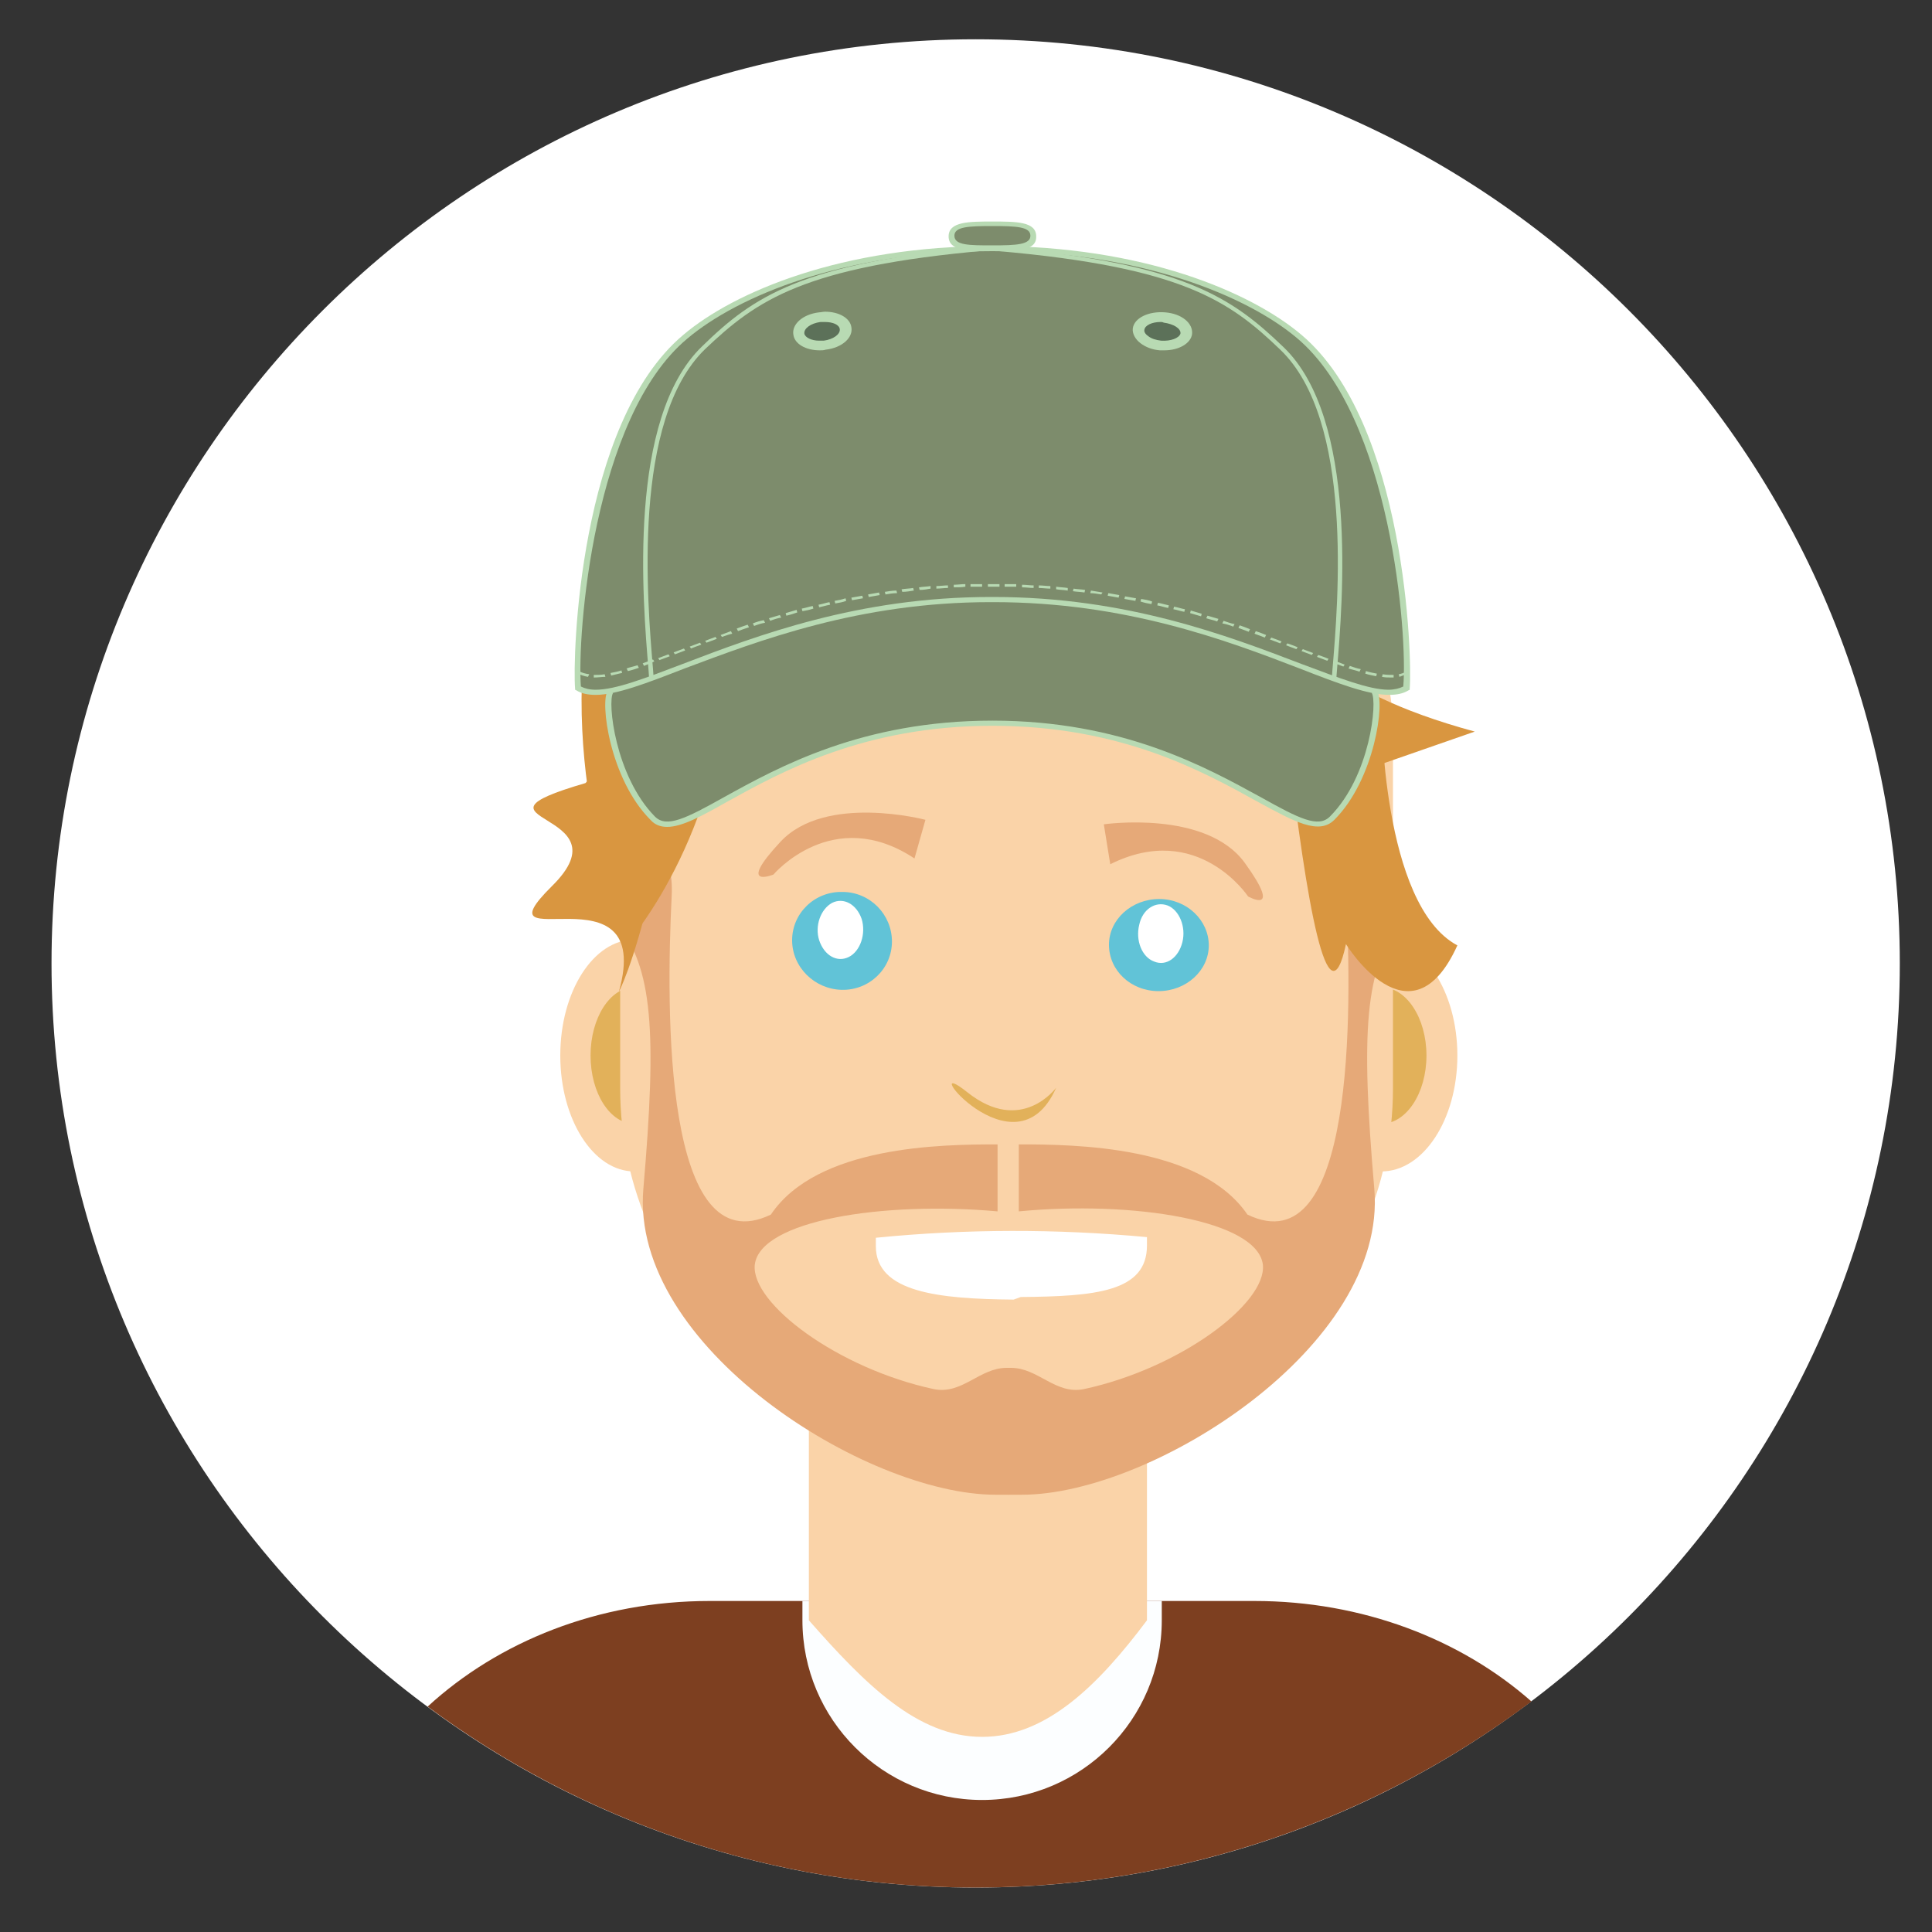
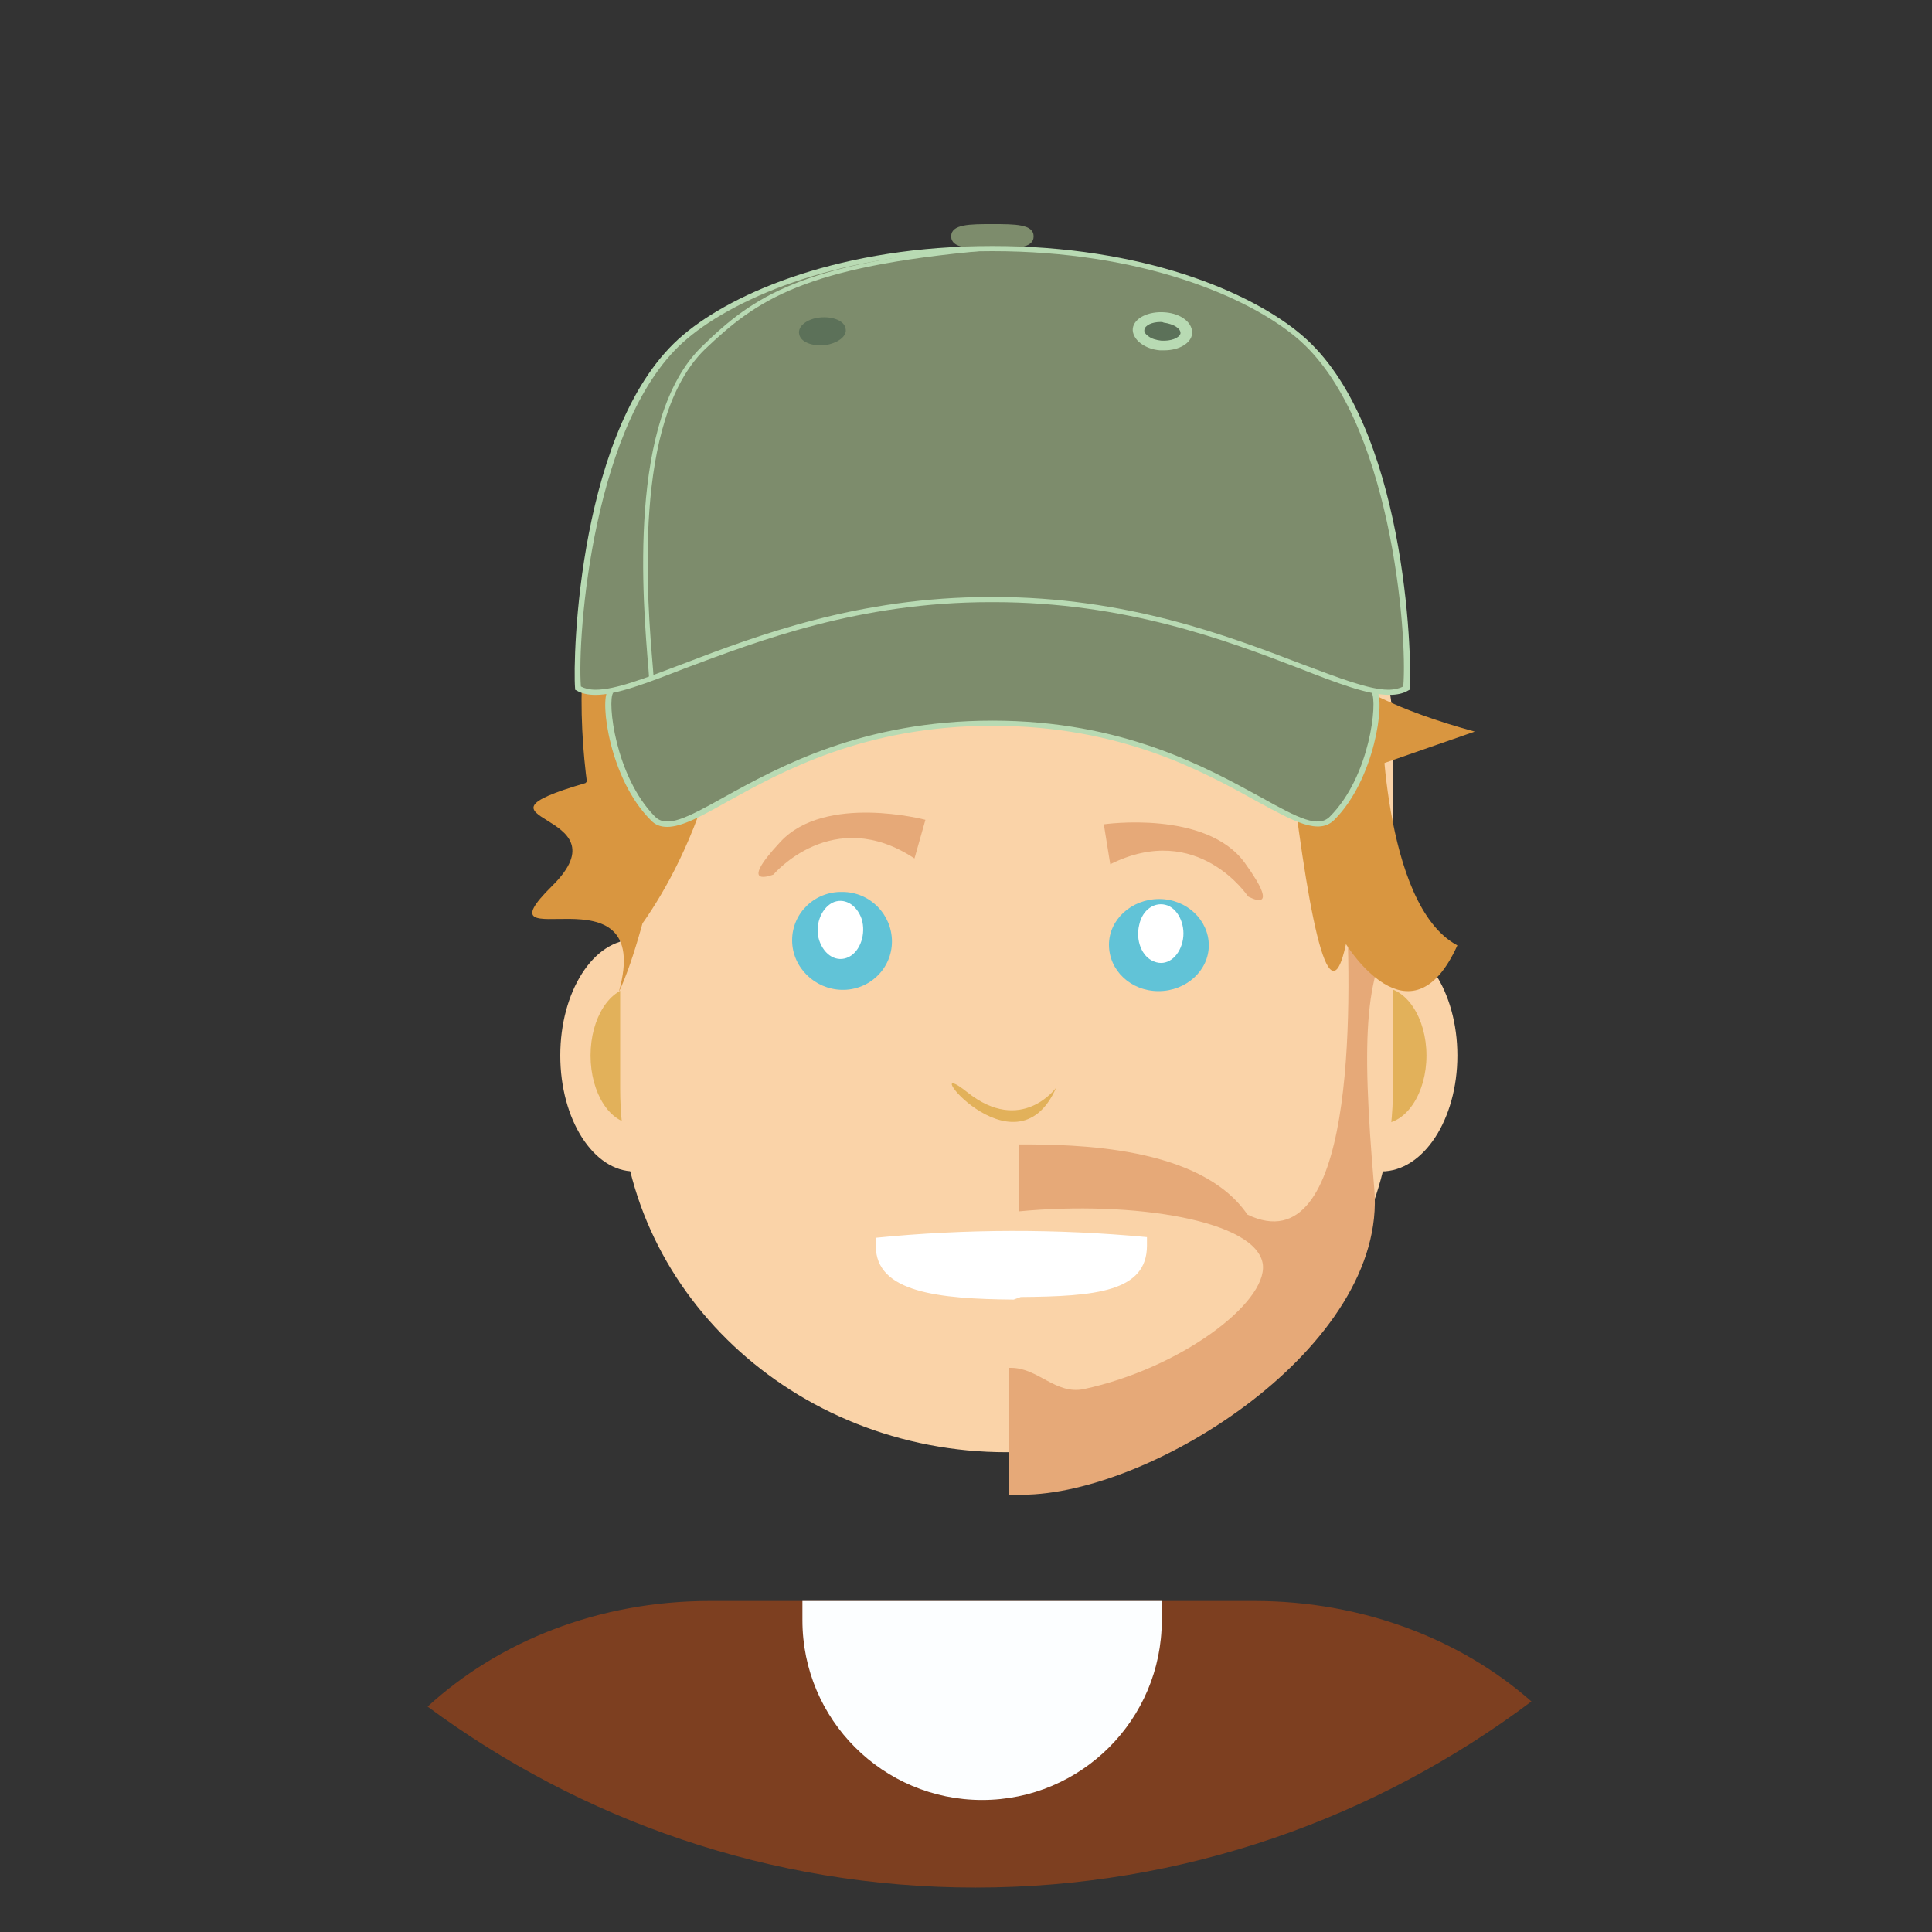
<svg xmlns="http://www.w3.org/2000/svg" xml:space="preserve" id="Calque_1" x="0" y="0" version="1.0" viewBox="0 0 300 300">
  <rect x="0" y="0" width="300" height="300" fill="#333333" stroke="none" />
  <style>.st0{display:none}.st1{display:inline;fill:#fff}.st1,.st2,.st3{fill-rule:evenodd;clip-rule:evenodd}.st2{display:inline;fill:#e6b683}.st3{fill:#471e00}.st3,.st4,.st5{display:inline}.st4{fill-rule:evenodd;clip-rule:evenodd;fill:#fad3a8}.st5{fill:none;stroke:#c99154;stroke-width:3.84;stroke-linecap:round;stroke-linejoin:round;stroke-miterlimit:22.926}.st6,.st7{fill-rule:evenodd;clip-rule:evenodd}.st6{display:inline;fill:#e28d66}.st7{fill:#eda17d}.st7,.st8,.st9{display:inline}.st8{fill-rule:evenodd;clip-rule:evenodd;fill:#333}.st9{fill:none;stroke:#471e00;stroke-width:3.84;stroke-linecap:round;stroke-linejoin:round;stroke-miterlimit:22.926}.st12,.st13,.st14{display:inline;fill:#0f0600}.st13,.st14{fill:#c79c6d}.st14{fill-rule:evenodd;clip-rule:evenodd;fill:#612b05}.st16{fill:#471e00}.st16,.st18,.st22{display:inline}.st18{fill-rule:evenodd;clip-rule:evenodd;fill:#ef20aa}.st22{fill:#c69c6d}.st22,.st26,.st27{fill-rule:evenodd;clip-rule:evenodd}.st26{display:inline;fill:#bc0c53}.st27{fill:#2c0430}.st27,.st30,.st33{display:inline}.st30{fill-rule:evenodd;clip-rule:evenodd;fill:#1b1464}.st33{fill:#754b08}.st36{fill-rule:evenodd;clip-rule:evenodd}.st36,.st37,.st39,.st40{display:inline;fill:#42210b}.st39,.st40{fill-rule:evenodd;clip-rule:evenodd;fill:#00a99d}.st40{fill:#754c24}.st43{fill:#fff}.st45{fill:#fad3a8}.st46{fill:#e2b15a}.st48{fill:#e6a978}.st49{fill:#61c3d7}.st50{fill:#d99640}.st52{opacity:.3}.st53{fill:#0f322c}.st54{fill:#b8dab3}</style>
-   <path d="M151.5 293.1c79.1 0 143.5-64.4 143.5-143.5S230.6 6.1 151.5 6.1 8 70.6 8 149.6s64.4 143.5 143.5 143.5" class="st43" />
  <path d="M194.8 248.6h-84.6c-17.3 0-32.8 6.3-43.8 16.4 23.8 17.6 53.2 28.1 85.1 28.1 32.3 0 62.2-10.8 86.3-28.9-11-9.7-26.3-15.6-43-15.6" style="fill:#7d3f20" />
  <ellipse cx="214.5" cy="163.9" class="st45" rx="11.8" ry="18" />
  <ellipse cx="214.5" cy="163.9" class="st46" rx="7" ry="10.6" />
  <ellipse cx="98.5" cy="163.9" class="st45" rx="11.5" ry="18" />
  <ellipse cx="98.5" cy="163.9" class="st46" rx="6.8" ry="10.6" />
  <path d="M152.5 279.5c15.4 0 27.9-12.5 27.9-27.9v-3h-55.8v3c0 15.4 12.5 27.9 27.9 27.9" style="fill:#fcfeff" />
-   <path d="M125.6 192.4v59.2c8.8 10 16.9 18.1 26.9 18.1s18.1-8.1 25.6-18.1v-59.2h-43.7z" class="st45" />
  <path d="M96.3 113.4V169c0 31.2 26.9 56.5 60 56.5 33.2 0 60-25.3 60-56.5v-55.6c0-21-18.1-38-40.3-38h-39.3c-22.3.1-40.4 17.1-40.4 38" class="st45" />
  <path d="M136 192.2v1.3c0 7.2 9.8 8.2 21.4 8.3l1.1-.4c11.6-.1 19.6-.8 19.6-8v-1.3c-13.9-1.3-28.1-1.3-42.1.1" class="st43" />
-   <path d="M119.7 188.6c7.2-10.7 26.5-10.9 35.2-10.9v10.4c-17.8-1.6-36.9 1.4-37.7 8.3-.6 6 12.9 16.1 27.8 19.3 4.4.9 7.1-3.3 11.3-3.3h.4v19.7h-2.1c-20.2 0-56.8-23.1-54.7-47.5 2.1-24.4 1.5-34.4-4.2-41.3-5.7-6.8 9.3-19 8.6-4.2-.9 18-1.2 57.5 15.4 49.5" class="st48" />
  <path d="M123 146c0-4.2 3.5-7.6 7.8-7.5 4.3 0 7.7 3.5 7.7 7.7s-3.5 7.6-7.8 7.5c-4.2-.1-7.7-3.5-7.7-7.7M172.2 146.7c0-3.9 3.5-7.1 7.8-7.1s7.7 3.3 7.7 7.2-3.5 7.1-7.8 7.1-7.7-3.2-7.7-7.2" class="st49" />
  <path d="M129.2 140.2c1.8-.9 3.8.2 4.6 2.5.7 2.3-.2 5-2 5.9-1.8.9-3.8-.2-4.6-2.6-.7-2.2.2-4.8 2-5.8M181.3 140.6c1.8.7 2.9 3.3 2.3 5.7s-2.5 3.8-4.4 3c-1.9-.7-2.9-3.3-2.3-5.7.5-2.4 2.5-3.7 4.4-3" class="st43" />
  <path d="M164 168.9s-5.4 7.4-13.8.7 7.4 13.8 13.8-.7" class="st46" />
  <path d="m172.4 134.2-1-6.2s15.9-2.3 21.9 6c6 8.3.5 5.2.5 5.2s-7.8-11.8-21.4-5M142 133.3l1.7-6s-15.5-4.1-22.5 3.4-1.1 5.1-1.1 5.1 9.2-10.9 21.9-2.5M193.7 188.6c16.6 8 16.3-31.4 15.3-49.5-.7-14.8 14.3-2.6 8.6 4.2-5.7 6.9-6.3 16.9-4.2 41.3s-34.5 47.5-54.7 47.5h-2.1v-19.7h.4c4.2 0 6.9 4.2 11.3 3.3 14.9-3.2 28.4-13.3 27.8-19.3-.8-6.9-20.1-10-37.9-8.3v-10.4c8.7 0 28.2.2 35.5 10.9" class="st48" />
  <path d="M208.6 76.1s-9.5-10.7-15.7-15c-6.2-4.3 0 0 0 0s6.3-8.9-2.1-12.9S162.5 59 162.5 59s6.3-7.9-3.7-10.5c-10-2.6-61.3 13.8-67.1 44.8-5.2 27.9 5.8 52.9 5.8 52.9h.1s15.8-17.8 15.8-47.7c0 0 17.4-14.4 40.9-14.4s41.8 5.7 41.8 5.7c0 30 12.5 30.9 12.5 30.9l20.4-7.1c-47.5-12.9-24.7-36.3-20.4-37.5" class="st50" />
  <path d="M106.6 67.5s-8.9 13.5-2.7 17.8c6.2 4.3 23.1-2.1 23.1-2.1s-6.3 8.9 2.1 12.9 28.3-10.8 28.3-10.8-6.3 7.9 3.7 10.5c10 2.6 45.4-59.8 45.4-29.9 0 0-17.4-5.7-40.9-5.7s-41.8-5.7-41.8-5.7c11-7.1-13.8 0-13.8 0l10.2 2.6c-23.3 51.3-13.6 10.4-13.6 10.4" class="st50" />
  <path d="M90.9 121.6c-20.9 6.1 6.9 4.1-5.2 16-12.1 12 16.1-3.9 10.4 16.4 0 0 8.7-16 13.9-78.7 0 0 85.1 19.5 85.4-8.6 0 0 8 106.1 13.6 79.9 0 0 10 16.3 17.3.2-11.8-6.3-11.8-36.8-11.8-36.8s-11.8-16.6-13.4-54.7c0 0-23-7.8-52.2-15.9 0 0 22-20.7-41 47.3l-11.5 17.4c.1 0 4 8-5.5 17.5" class="st50" />
  <path d="M201.8 52.3c-8.7-7.3-25.9-13.7-47.7-13.7-21.8 0-39 6.4-47.7 13.7-15.4 12.9-17.2 48.1-16.6 54.5 1.4.8 3.4.8 5.9.2-.6.3-.9.4-.9.4-1 1.4.3 13.3 6.6 19.6 5.4 5.4 19.2-14.7 52.8-14.7 33.6 0 47.3 20.2 52.8 14.7 6.3-6.3 7.6-18.2 6.6-19.6 0 0-.3-.2-.9-.4 2.5.6 4.5.6 5.9-.2.4-6.4-1.4-41.6-16.8-54.5m-41.3-15.6c0-1.9-2.9-1.9-6.4-1.9-3.5 0-6.4 0-6.4 1.9s2.9 1.9 6.4 1.9c3.5 0 6.4 0 6.4-1.9" style="fill:#7d8c6c" />
  <g class="st52">
    <path d="M184.2 51.8c-.2 1.2-1.9 2-4 1.8-2-.2-3.5-1.3-3.4-2.5.2-1.2 1.9-2 4-1.8 2 .2 3.5 1.3 3.4 2.5" class="st53" />
  </g>
  <g class="st52">
    <path d="M124.1 51.9c.2 1.2 2 1.9 4 1.7 2-.3 3.5-1.4 3.2-2.6-.2-1.2-2-1.9-4-1.7-2 .2-3.5 1.4-3.2 2.6" class="st53" />
  </g>
-   <path d="M207.5 105.4h-.7l.1-1.4c.9-10.6 3.3-38.8-8.1-49.7-7.9-7.6-15.3-12.8-43.7-15.3l.1-.6c28.6 2.5 36.1 7.8 44.1 15.5 11.6 11.1 9.2 39.5 8.3 50.2z" class="st54" />
  <path d="M180.8 54.4h-.7c-1.2-.1-2.2-.5-3-1.1-.8-.6-1.3-1.5-1.2-2.3.2-1.6 2.4-2.7 5-2.5 2.6.2 4.4 1.7 4.2 3.4-.2 1.4-2 2.5-4.3 2.5m-.6-4.4c-1.3 0-2.4.5-2.5 1.2-.1.4.3.8.6 1 .5.4 1.2.6 2 .7 1.5.1 2.8-.4 3-1.1.1-.8-1.1-1.5-2.6-1.7-.2-.1-.3-.1-.5-.1" class="st54" />
  <path d="M92.5 107.9c-1.2 0-2.2-.2-3-.7l-.2-.1v-.2c-.4-4.7.5-41.2 16.8-54.9 7.9-6.7 24.7-13.8 48-13.8s40.1 7.1 48 13.8c16.2 13.7 17.2 50.2 16.8 54.9v.2l-.2.1c-.8.5-1.8.7-3 .7-3.3 0-8-1.8-13.9-4.1-11.4-4.4-27.1-10.3-47.5-10.3h-.5c-20.4 0-36 6-47.5 10.3-5.9 2.3-10.6 4.1-13.8 4.1m-2.3-1.3c.6.3 1.3.5 2.3.5 3.1 0 7.7-1.8 13.5-4 11.5-4.4 27.3-10.4 47.8-10.4h.5c20.6 0 36.3 6 47.8 10.4 5.9 2.2 10.5 4 13.5 4 .9 0 1.7-.2 2.3-.5.7-8-1.9-41.8-16.5-54.1C193.7 46 177.1 39 154.1 39c-23 0-39.6 7-47.4 13.6-14.6 12.2-17.1 46.1-16.5 54" class="st54" />
  <path d="M103.6 128.4c-1 0-1.9-.3-2.6-1.1-6.3-6.3-7.9-18.4-6.6-20.1l.8.4-.4-.2.4.2c-.9 1.3.3 12.9 6.5 19.2 1.8 1.8 4.8.3 10.7-3 8.5-4.7 21.5-11.9 41.7-11.9 20.2 0 33.1 7.2 41.7 11.9 5.9 3.3 8.9 4.8 10.7 3 6.3-6.3 7.4-17.9 6.5-19.2l.8-.4c1.3 1.7-.3 13.8-6.6 20.1-2.4 2.4-6.2.3-11.9-2.8-8.5-4.7-21.2-11.8-41.2-11.8-19.9 0-32.7 7.1-41.2 11.8-3.9 2.2-7 3.9-9.3 3.9M100.8 105.4l-.1-1.4c-.9-10.7-3.3-39 8.3-50.2 8-7.8 15.5-13 44.1-15.5l.1.6c-28.4 2.5-35.7 7.7-43.7 15.3-11.4 11-9 39.1-8.1 49.7l.1 1.4z" class="st54" />
-   <path d="M215.9 105.2c-.4 0-.8 0-1.3-.1l.1-.4c.6.1 1.2.1 1.7.1v.4zm-123.6 0h-.1v-.4h.1c.5 0 1 0 1.6-.1l.1.4c-.6 0-1.1.1-1.7.1m-1-.1c-.6-.1-1.2-.3-1.7-.6l.3-.3c.5.3 1 .4 1.6.5zm126 0-.1-.4c.4-.1.9-.2 1.2-.5l.3.3c-.5.3-.9.4-1.4.6m-3.6-.1c-.5-.1-1.1-.2-1.7-.4l.1-.4c.6.2 1.2.3 1.7.4zm-118.8-.1-.1-.4c.5-.1 1.1-.2 1.7-.4l.1.4c-.6.1-1.2.3-1.7.4m116.2-.6c-.5-.2-1.1-.3-1.7-.5l.2-.4c.6.2 1.1.4 1.7.5zm-113.6-.1-.2-.4c.5-.2 1.1-.3 1.7-.5l.2.4c-.6.2-1.2.4-1.7.5m111.1-.7c-.5-.2-1.1-.4-1.6-.6l.2-.3c.6.2 1.1.4 1.6.6zm-108.6-.1-.2-.4c.5-.2 1.1-.4 1.6-.6l.2.3c-.6.3-1.1.5-1.6.7m106.1-.8c-.5-.2-1.1-.4-1.6-.6l.2-.3c.6.2 1.1.4 1.6.6zm-103.7-.1-.2-.3c.5-.2 1.1-.4 1.6-.6l.2.3c-.5.2-1.1.4-1.6.6m101.3-.8-1.6-.6.2-.3 1.6.6zm-98.9-.1-.2-.3 1.6-.6.2.3zm96.5-.8c-.5-.2-1.1-.4-1.6-.6l.2-.3c.6.2 1.1.4 1.6.6zm-94-.1-.2-.3c.5-.2 1.1-.4 1.6-.6l.2.3c-.6.2-1.1.4-1.6.6m91.5-.8c-.5-.2-1.1-.4-1.6-.6l.2-.3c.6.2 1.1.4 1.6.6zm-89.1-.1-.2-.3c.5-.2 1.1-.4 1.6-.6l.2.3c-.5.2-1.1.4-1.6.6m86.7-.8c-.5-.2-1.1-.4-1.6-.6l.2-.4c.6.2 1.1.4 1.6.6zm-84.3-.1-.2-.3c.5-.2 1.1-.4 1.6-.6l.2.4c-.5.1-1 .3-1.6.5m81.8-.8c-.5-.2-1.1-.4-1.6-.6l.2-.4c.6.2 1.1.4 1.6.6zm-79.3-.1-.2-.4c.5-.2 1.1-.4 1.7-.6l.2.4c-.6.2-1.2.4-1.7.6m76.9-.7c-.5-.2-1.1-.4-1.7-.5l.2-.4c.6.2 1.1.4 1.7.5zm-74.4-.1-.2-.4c.5-.2 1.1-.4 1.7-.5l.2.4c-.6.1-1.2.3-1.7.5m71.9-.7c-.5-.2-1.1-.3-1.7-.5l.2-.4c.6.2 1.1.3 1.7.5zm-69.4-.1-.2-.4c.6-.2 1.1-.3 1.7-.5l.2.4c-.6.1-1.2.3-1.7.5m66.9-.7c-.6-.2-1.1-.3-1.7-.5l.1-.4c.6.2 1.1.3 1.7.5zm-64.4-.1-.1-.4c.6-.2 1.1-.3 1.7-.5l.1.4c-.6.2-1.2.4-1.7.5m61.8-.6c-.6-.1-1.1-.3-1.7-.4l.1-.4c.6.1 1.1.3 1.7.4zm-59.3-.1-.1-.4c.6-.1 1.1-.3 1.7-.4l.1.4c-.6.2-1.1.3-1.7.4m56.8-.5c-.6-.1-1.1-.3-1.7-.4l.1-.4c.6.1 1.2.3 1.7.4zm-54.2-.1-.1-.4c.6-.1 1.1-.3 1.7-.4l.1.4c-.6.1-1.2.3-1.7.4m51.6-.5c-.6-.1-1.1-.2-1.7-.4l.1-.4c.6.1 1.2.2 1.7.4zm-49.1-.1-.1-.4c.6-.1 1.1-.2 1.7-.4l.1.4c-.5.2-1.1.3-1.7.4m46.6-.4c-.6-.1-1.1-.2-1.7-.3l.1-.4c.6.1 1.2.2 1.7.3zm-44-.1-.1-.4c.6-.1 1.2-.2 1.7-.3l.1.4c-.5.1-1.1.2-1.7.3m41.4-.4c-.6-.1-1.2-.2-1.7-.3l.1-.4c.6.1 1.2.2 1.7.3zm-38.8-.1-.1-.4c.6-.1 1.2-.2 1.7-.3l.1.4c-.5.1-1.1.2-1.7.3m36.1-.4c-.6-.1-1.2-.2-1.7-.2l.1-.4 1.8.3zm-33.5 0-.1-.4c.6-.1 1.2-.2 1.8-.2l.1.4c-.6 0-1.2.1-1.8.2m30.9-.3c-.6-.1-1.2-.1-1.8-.2l.1-.4c.6.1 1.2.1 1.8.2zm-28.3-.1-.1-.4c.6-.1 1.2-.1 1.8-.2l.1.4c-.6.1-1.2.2-1.8.2m25.7-.2c-.6-.1-1.2-.1-1.8-.2v-.4c.6.1 1.2.1 1.8.2zm-23-.1-.1-.4c.6-.1 1.2-.1 1.8-.2v.4c-.5.1-1.1.2-1.7.2m20.3-.2c-.6 0-1.2-.1-1.8-.1v-.4c.6 0 1.2.1 1.8.1zm-17.7 0V91c.6 0 1.2-.1 1.8-.1v.4c-.6 0-1.2.1-1.8.1m15.1-.1c-.6 0-1.2-.1-1.8-.1v-.4c.6 0 1.2.1 1.8.1zm-12.4-.1v-.4c.6 0 1.2-.1 1.8-.1v.4c-.6.1-1.2.1-1.8.1m9.7-.1H156v-.4h1.8zm-7.1 0v-.4h1.8v.4zm4.5 0h-1.8v-.4h1.8zM127.3 54.4c-2.2 0-3.9-1-4.1-2.4-.3-1.6 1.4-3.2 4-3.5.3 0 .6-.1.9-.1 2.2 0 3.9 1 4.1 2.4.3 1.6-1.4 3.2-4 3.5-.3.1-.6.1-.9.1m.8-4.4h-.7c-1.5.2-2.6 1-2.5 1.8.1.6 1.1 1.1 2.3 1.1h.7c1.5-.2 2.6-1 2.5-1.8-.1-.7-1.1-1.1-2.3-1.1M154.1 39c-3.7 0-6.8 0-6.8-2.3s3.2-2.3 6.8-2.3c3.7 0 6.8 0 6.8 2.3.1 2.3-3.1 2.3-6.8 2.3m0-3.9c-3.7 0-5.9.1-5.9 1.5 0 1.5 2.3 1.5 5.9 1.5 3.7 0 5.9-.1 5.9-1.5s-2.2-1.5-5.9-1.5" class="st54" />
</svg>